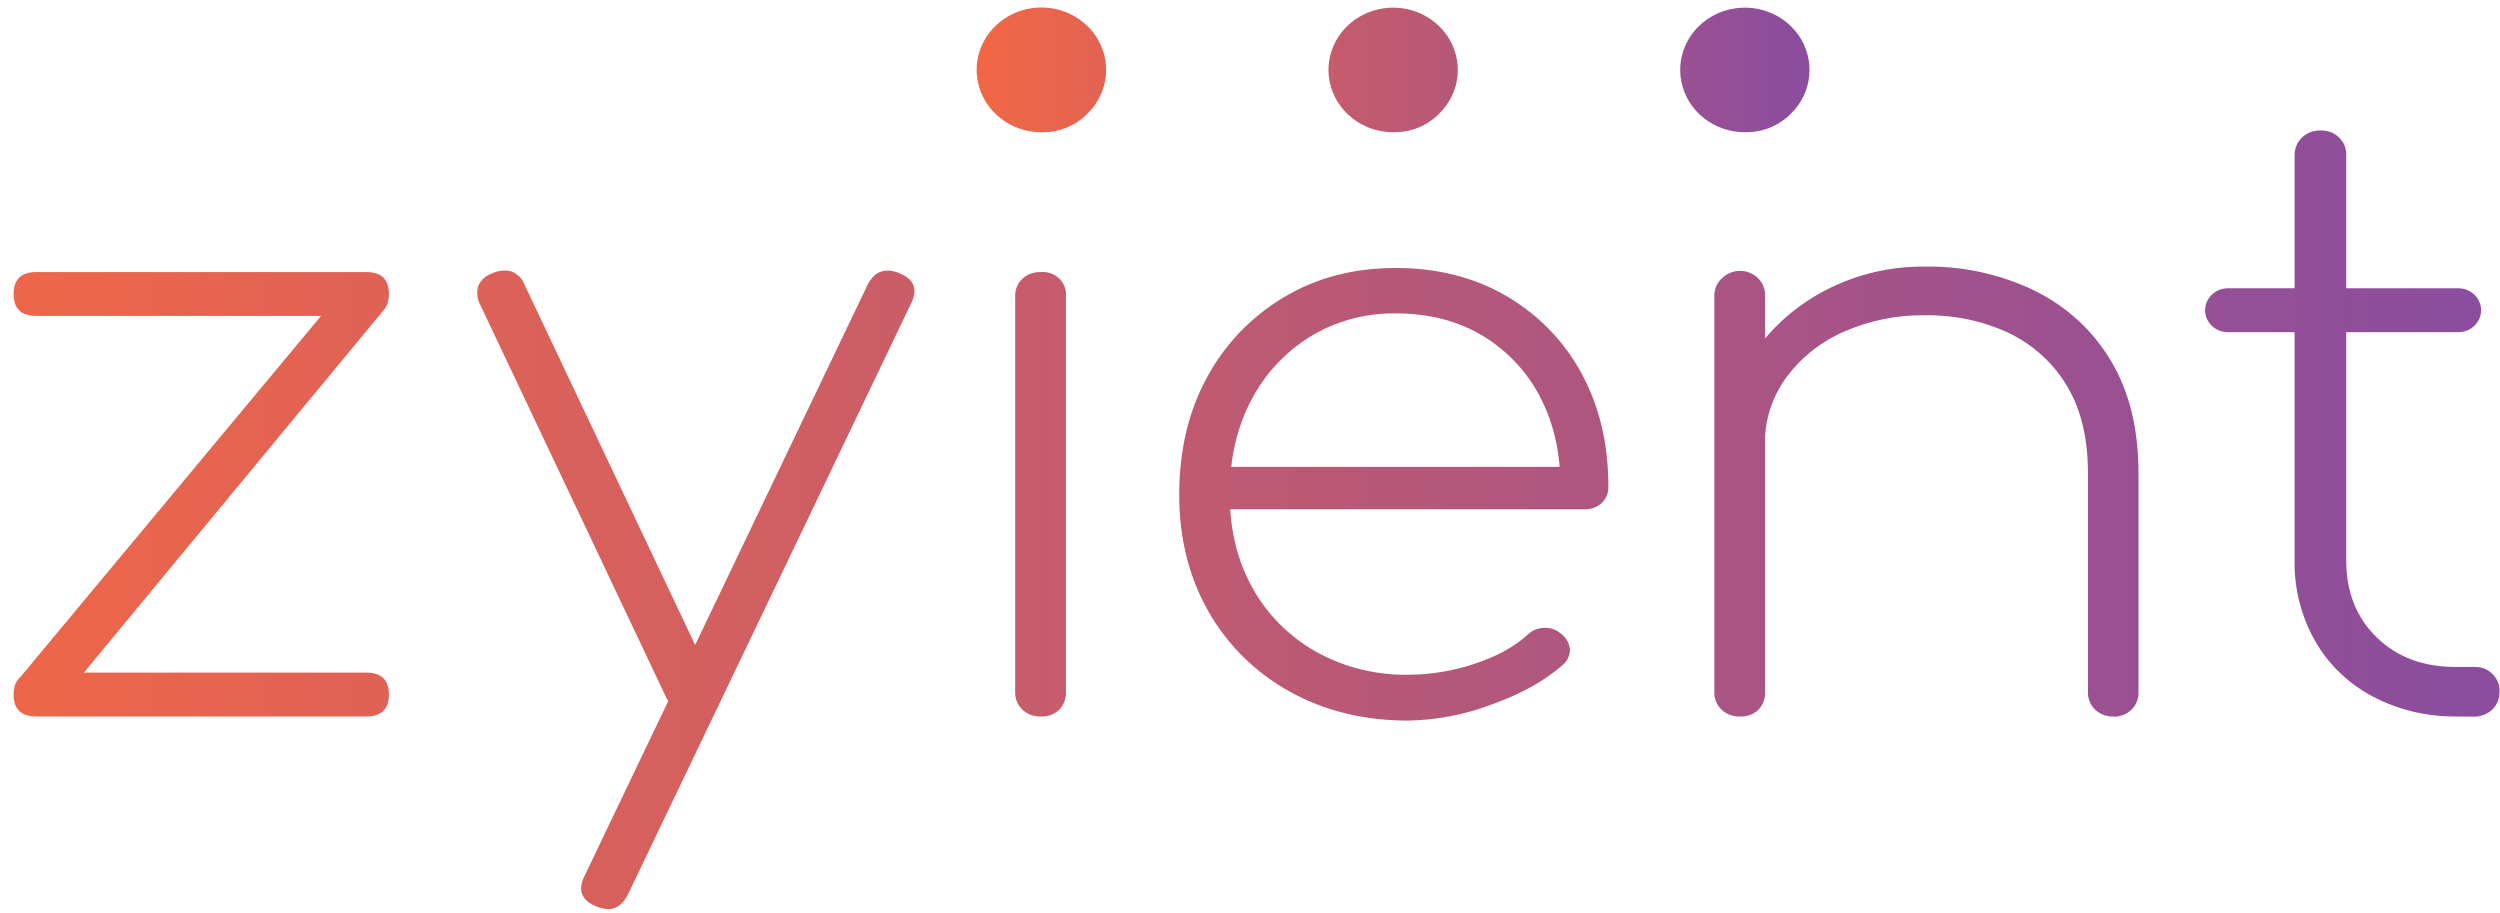
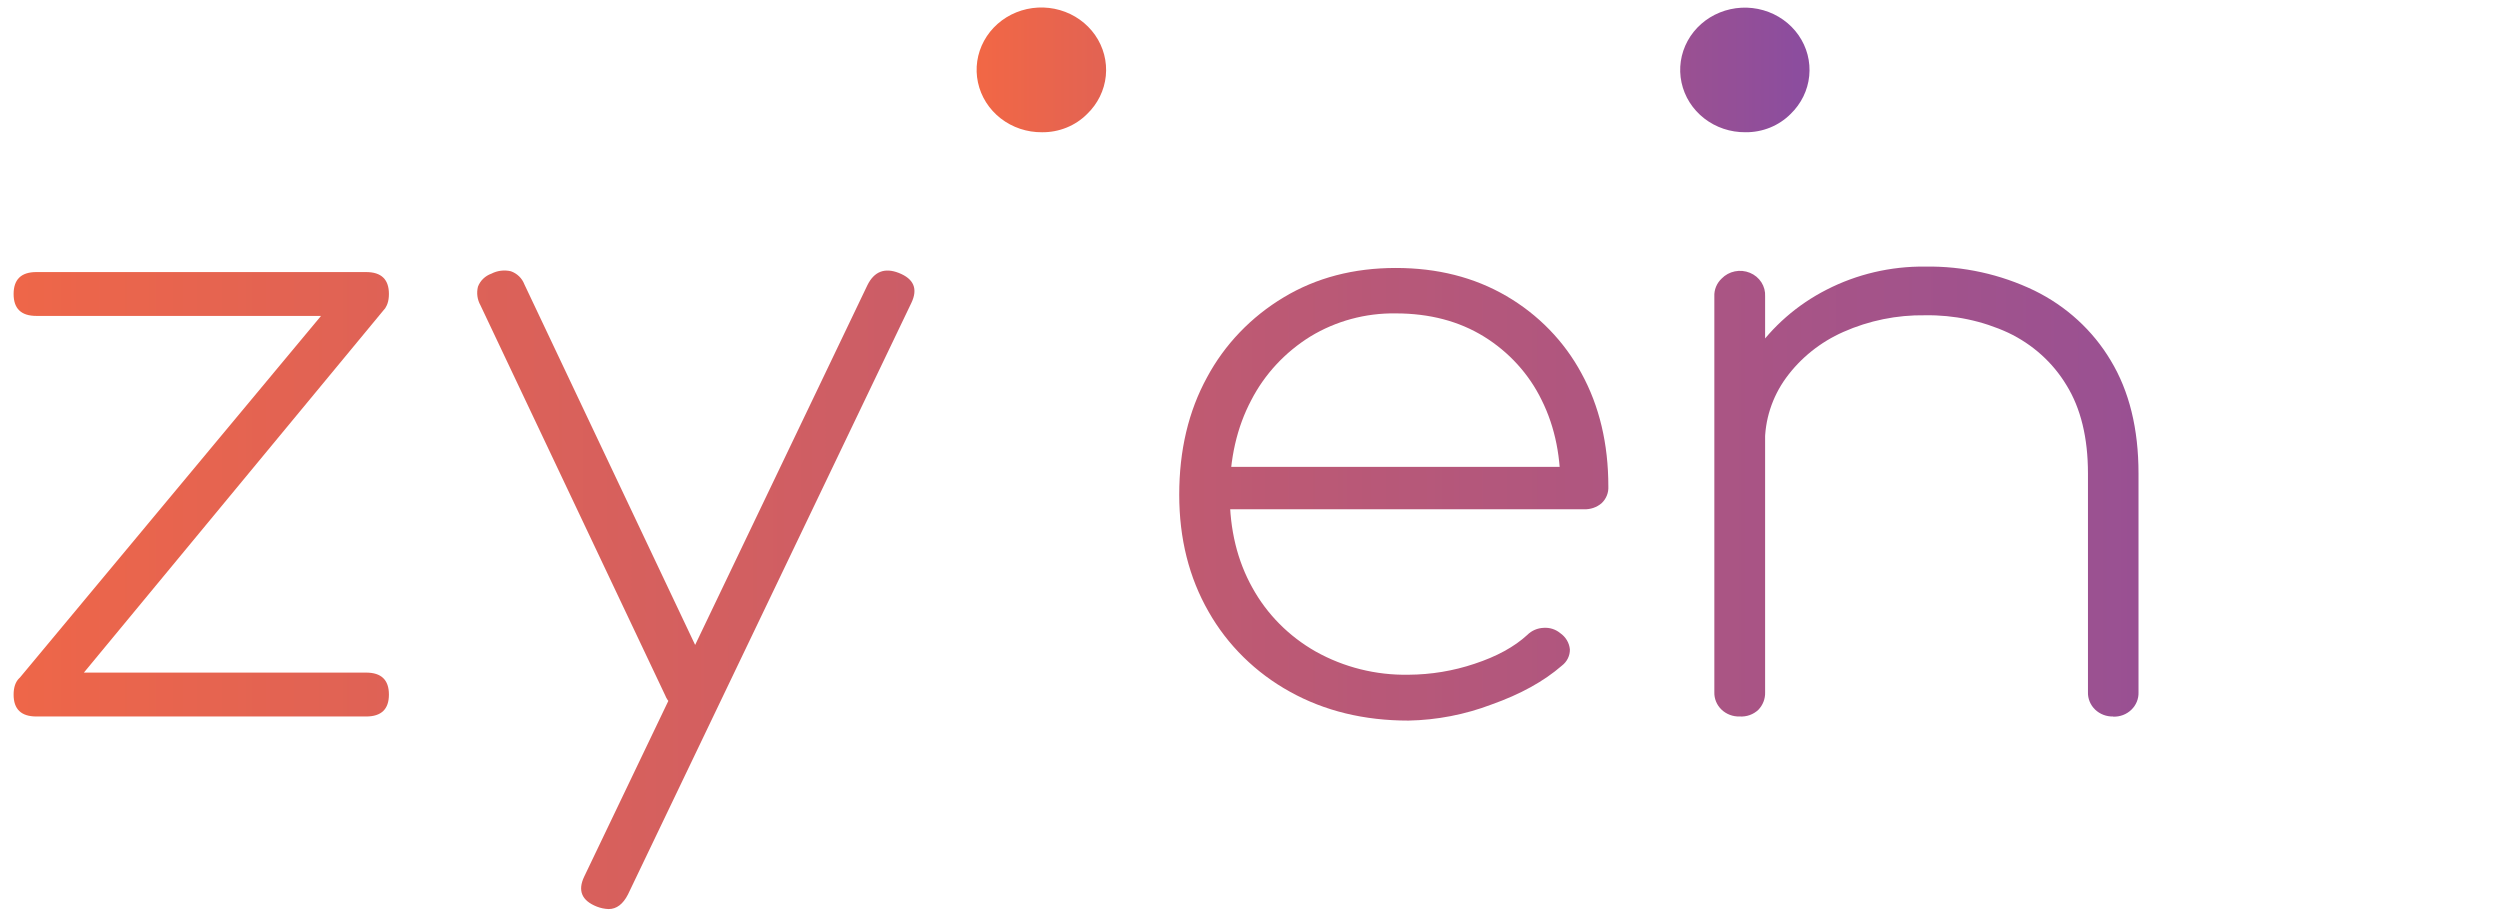
<svg xmlns="http://www.w3.org/2000/svg" width="178" height="65" viewBox="0 0 178 65" fill="none">
  <path d="M2.589 22.493C1.507 22.493 0.967 21.973 0.969 20.932C0.97 19.891 1.511 19.371 2.589 19.371H26.068C27.15 19.371 27.691 19.891 27.691 20.932C27.691 21.973 27.15 22.493 26.068 22.493H2.589ZM2.589 51.014C1.507 51.014 0.967 50.493 0.969 49.453C0.97 48.412 1.511 47.891 2.589 47.889H26.068C27.15 47.889 27.691 48.41 27.691 49.453C27.691 50.495 27.15 51.015 26.068 51.014H2.589ZM4.871 49.221L1.327 48.352L24.929 20.005L27.451 21.916L4.871 49.221Z" fill="url(#paint0_linear_1_661)" />
  <path d="M49.704 50.261C49.281 50.481 48.788 50.543 48.321 50.434C48.101 50.357 47.901 50.234 47.736 50.074C47.57 49.915 47.443 49.722 47.362 49.51L34.211 21.742C33.982 21.335 33.918 20.861 34.031 20.41C34.111 20.198 34.239 20.005 34.404 19.845C34.57 19.685 34.77 19.562 34.99 19.484C35.413 19.265 35.906 19.204 36.373 19.313C36.593 19.39 36.792 19.513 36.958 19.673C37.123 19.832 37.251 20.025 37.332 20.237L50.482 48.005C50.711 48.412 50.776 48.886 50.663 49.337C50.582 49.549 50.455 49.741 50.289 49.901C50.124 50.061 49.924 50.183 49.704 50.261ZM43.337 64.725C43.048 64.715 42.764 64.656 42.496 64.551C41.417 64.125 41.118 63.412 41.597 62.411L61.764 20.295C62.245 19.331 62.986 19.043 63.986 19.429C65.068 19.852 65.368 20.565 64.888 21.569L44.712 63.683C44.359 64.378 43.897 64.725 43.337 64.725Z" fill="url(#paint1_linear_1_661)" />
-   <path d="M74.082 51.013C73.843 51.021 73.605 50.981 73.383 50.897C73.161 50.813 72.96 50.685 72.791 50.523C72.622 50.36 72.49 50.166 72.402 49.952C72.314 49.738 72.273 49.509 72.281 49.279V21.105C72.27 20.869 72.311 20.634 72.401 20.414C72.491 20.195 72.628 19.996 72.804 19.831C73.155 19.52 73.618 19.355 74.095 19.371C74.337 19.35 74.58 19.38 74.809 19.46C75.037 19.54 75.244 19.667 75.416 19.832C75.588 19.998 75.72 20.198 75.802 20.418C75.885 20.637 75.917 20.872 75.895 21.105V49.291C75.912 49.751 75.739 50.198 75.415 50.535C75.24 50.702 75.032 50.83 74.802 50.913C74.572 50.995 74.326 51.03 74.082 51.013Z" fill="url(#paint2_linear_1_661)" />
  <path d="M100.284 51.306C97.122 51.306 94.309 50.621 91.846 49.252C89.405 47.904 87.4 45.932 86.052 43.554C84.658 41.123 83.961 38.346 83.961 35.223C83.961 32.06 84.621 29.274 85.942 26.864C87.196 24.524 89.085 22.555 91.407 21.166C93.72 19.775 96.379 19.079 99.383 19.079C102.345 19.079 104.967 19.744 107.249 21.073C109.522 22.396 111.371 24.298 112.594 26.569C113.874 28.902 114.514 31.593 114.514 34.641C114.526 34.86 114.49 35.079 114.407 35.283C114.325 35.488 114.198 35.673 114.036 35.827C113.69 36.124 113.237 36.279 112.774 36.26H86.352V33.239H113.736L111.093 35.147C111.172 32.641 110.731 30.424 109.771 28.495C108.872 26.64 107.446 25.069 105.658 23.963C103.877 22.866 101.786 22.316 99.385 22.314C97.231 22.28 95.112 22.854 93.291 23.963C91.491 25.081 90.039 26.647 89.088 28.495C88.066 30.424 87.555 32.661 87.557 35.205C87.557 37.713 88.097 39.931 89.177 41.859C90.216 43.741 91.774 45.309 93.68 46.391C95.685 47.512 97.97 48.083 100.287 48.041C101.889 48.032 103.479 47.769 104.991 47.26C106.57 46.74 107.821 46.055 108.744 45.206C109.051 44.898 109.471 44.717 109.915 44.702C110.341 44.673 110.762 44.808 111.086 45.077C111.28 45.211 111.443 45.384 111.562 45.584C111.681 45.783 111.754 46.006 111.776 46.235C111.78 46.458 111.731 46.678 111.632 46.879C111.533 47.08 111.387 47.256 111.206 47.394C109.922 48.511 108.25 49.434 106.191 50.163C104.308 50.879 102.308 51.266 100.284 51.306Z" fill="url(#paint3_linear_1_661)" />
  <path d="M123.862 51.014C123.623 51.021 123.386 50.982 123.164 50.897C122.942 50.813 122.74 50.685 122.571 50.523C122.402 50.36 122.27 50.166 122.182 49.952C122.094 49.738 122.053 49.509 122.061 49.279V21.105C122.05 20.87 122.091 20.634 122.181 20.415C122.271 20.195 122.409 19.996 122.584 19.831C122.835 19.573 123.162 19.394 123.522 19.321C123.882 19.248 124.256 19.284 124.594 19.423C124.932 19.562 125.217 19.799 125.411 20.1C125.604 20.401 125.697 20.752 125.676 21.105V49.291C125.692 49.751 125.52 50.197 125.197 50.535C125.023 50.702 124.813 50.83 124.583 50.913C124.353 50.995 124.107 51.029 123.862 51.014ZM150.464 51.014C150.225 51.021 149.988 50.982 149.766 50.897C149.544 50.813 149.342 50.685 149.173 50.523C149.004 50.36 148.872 50.166 148.784 49.952C148.696 49.738 148.655 49.509 148.663 49.279V33.717C148.663 31.171 148.153 29.073 147.132 27.422C146.162 25.812 144.72 24.514 142.987 23.691C141.142 22.84 139.118 22.415 137.073 22.448C135.063 22.417 133.073 22.823 131.248 23.633C129.61 24.357 128.201 25.486 127.165 26.906C126.169 28.279 125.643 29.917 125.663 31.592H122.657C122.786 29.289 123.554 27.061 124.881 25.141C126.185 23.246 127.96 21.695 130.045 20.63C132.206 19.52 134.622 18.953 137.07 18.981C139.767 18.939 142.435 19.525 144.848 20.688C147.123 21.801 149.011 23.53 150.281 25.663C151.603 27.845 152.264 30.53 152.262 33.719V49.291C152.27 49.521 152.229 49.75 152.141 49.964C152.054 50.178 151.921 50.373 151.752 50.535C151.584 50.698 151.382 50.825 151.16 50.91C150.938 50.994 150.7 51.034 150.461 51.026L150.464 51.014Z" fill="url(#paint4_linear_1_661)" />
-   <path d="M158.691 23.651C158.473 23.659 158.255 23.625 158.05 23.55C157.846 23.476 157.659 23.362 157.502 23.216C157.344 23.07 157.218 22.895 157.133 22.701C157.047 22.508 157.003 22.299 157.003 22.089C157.003 21.878 157.047 21.67 157.133 21.476C157.218 21.282 157.344 21.107 157.502 20.961C157.659 20.815 157.846 20.701 158.05 20.627C158.255 20.552 158.473 20.518 158.691 20.526H174.965C175.183 20.518 175.401 20.552 175.606 20.627C175.81 20.701 175.997 20.815 176.154 20.961C176.312 21.107 176.437 21.282 176.523 21.476C176.609 21.67 176.653 21.878 176.653 22.089C176.653 22.299 176.609 22.508 176.523 22.701C176.437 22.895 176.312 23.07 176.154 23.216C175.997 23.362 175.81 23.476 175.606 23.55C175.401 23.625 175.183 23.659 174.965 23.651H158.691ZM174.724 51.014C172.664 51.013 170.638 50.505 168.839 49.538C167.141 48.617 165.746 47.254 164.814 45.605C163.836 43.855 163.34 41.893 163.374 39.905V11.098C163.365 10.858 163.406 10.618 163.496 10.395C163.586 10.171 163.722 9.967 163.897 9.796C164.065 9.631 164.266 9.502 164.488 9.415C164.71 9.329 164.948 9.287 165.188 9.292C165.437 9.278 165.686 9.314 165.919 9.399C166.152 9.484 166.363 9.616 166.539 9.785C166.716 9.955 166.852 10.159 166.941 10.383C167.029 10.608 167.067 10.848 167.051 11.087V39.905C167.051 42.144 167.772 43.967 169.213 45.374C170.653 46.78 172.515 47.484 174.797 47.486H176.104C176.353 47.471 176.602 47.506 176.835 47.591C177.068 47.675 177.28 47.807 177.456 47.977C177.632 48.146 177.768 48.35 177.856 48.575C177.944 48.799 177.981 49.039 177.965 49.279C177.971 49.51 177.927 49.739 177.837 49.953C177.748 50.167 177.613 50.361 177.442 50.523C177.264 50.691 177.053 50.822 176.821 50.909C176.588 50.995 176.34 51.035 176.091 51.026L174.724 51.014Z" fill="url(#paint5_linear_1_661)" />
  <path d="M124.275 9.415C123.208 9.425 122.171 9.077 121.341 8.431C120.51 7.785 119.939 6.881 119.724 5.874C119.508 4.867 119.663 3.82 120.16 2.91C120.658 2.001 121.468 1.286 122.452 0.889C123.436 0.491 124.533 0.435 125.556 0.73C126.578 1.025 127.462 1.653 128.057 2.506C128.652 3.36 128.92 4.386 128.817 5.409C128.714 6.433 128.244 7.389 127.49 8.116C127.075 8.533 126.575 8.863 126.022 9.087C125.469 9.31 124.875 9.422 124.275 9.415Z" fill="url(#paint6_linear_1_661)" />
-   <path d="M99.233 9.416C98.166 9.425 97.129 9.077 96.299 8.431C95.469 7.785 94.897 6.881 94.682 5.874C94.466 4.867 94.621 3.82 95.118 2.91C95.616 2.001 96.426 1.286 97.41 0.889C98.394 0.491 99.491 0.435 100.514 0.73C101.536 1.025 102.42 1.653 103.015 2.506C103.61 3.36 103.878 4.386 103.775 5.409C103.672 6.433 103.202 7.389 102.448 8.116C102.033 8.533 101.533 8.863 100.98 9.087C100.427 9.31 99.833 9.422 99.233 9.416Z" fill="url(#paint7_linear_1_661)" />
  <path d="M74.192 9.416C73.123 9.426 72.084 9.078 71.252 8.432C70.42 7.786 69.847 6.882 69.631 5.873C69.414 4.865 69.568 3.816 70.066 2.905C70.564 1.994 71.375 1.278 72.361 0.879C73.346 0.481 74.444 0.425 75.468 0.72C76.492 1.015 77.377 1.644 77.973 2.499C78.568 3.354 78.837 4.381 78.734 5.406C78.63 6.431 78.159 7.389 77.403 8.116C76.989 8.533 76.49 8.863 75.937 9.086C75.385 9.31 74.791 9.422 74.192 9.416Z" fill="url(#paint8_linear_1_661)" />
  <defs>
    <linearGradient id="paint0_linear_1_661" x1="-5.8" y1="35.192" x2="170.313" y2="35.192" gradientUnits="userSpaceOnUse">
      <stop stop-color="#F26745" />
      <stop offset="1" stop-color="#8C4D9E" />
    </linearGradient>
    <linearGradient id="paint1_linear_1_661" x1="-2.523" y1="41.99" x2="173.59" y2="41.99" gradientUnits="userSpaceOnUse">
      <stop stop-color="#F26745" />
      <stop offset="1" stop-color="#8C4D9E" />
    </linearGradient>
    <linearGradient id="paint2_linear_1_661" x1="-1.381" y1="35.192" x2="174.732" y2="35.192" gradientUnits="userSpaceOnUse">
      <stop stop-color="#F26745" />
      <stop offset="1" stop-color="#8C4D9E" />
    </linearGradient>
    <linearGradient id="paint3_linear_1_661" x1="-2.321" y1="35.193" x2="173.792" y2="35.193" gradientUnits="userSpaceOnUse">
      <stop stop-color="#F26745" />
      <stop offset="1" stop-color="#8C4D9E" />
    </linearGradient>
    <linearGradient id="paint4_linear_1_661" x1="-1.381" y1="34.988" x2="174.732" y2="34.988" gradientUnits="userSpaceOnUse">
      <stop stop-color="#F26745" />
      <stop offset="1" stop-color="#8C4D9E" />
    </linearGradient>
    <linearGradient id="paint5_linear_1_661" x1="-1.381" y1="30.159" x2="174.732" y2="30.159" gradientUnits="userSpaceOnUse">
      <stop stop-color="#F26745" />
      <stop offset="1" stop-color="#8C4D9E" />
    </linearGradient>
    <linearGradient id="paint6_linear_1_661" x1="69.514" y1="5.02" x2="127.924" y2="5.02" gradientUnits="userSpaceOnUse">
      <stop stop-color="#F26745" />
      <stop offset="1" stop-color="#8C4D9E" />
    </linearGradient>
    <linearGradient id="paint7_linear_1_661" x1="69.514" y1="5.02" x2="127.923" y2="5.02" gradientUnits="userSpaceOnUse">
      <stop stop-color="#F26745" />
      <stop offset="1" stop-color="#8C4D9E" />
    </linearGradient>
    <linearGradient id="paint8_linear_1_661" x1="69.514" y1="5.02" x2="127.923" y2="5.02" gradientUnits="userSpaceOnUse">
      <stop stop-color="#F26745" />
      <stop offset="1" stop-color="#8C4D9E" />
    </linearGradient>
  </defs>
</svg>